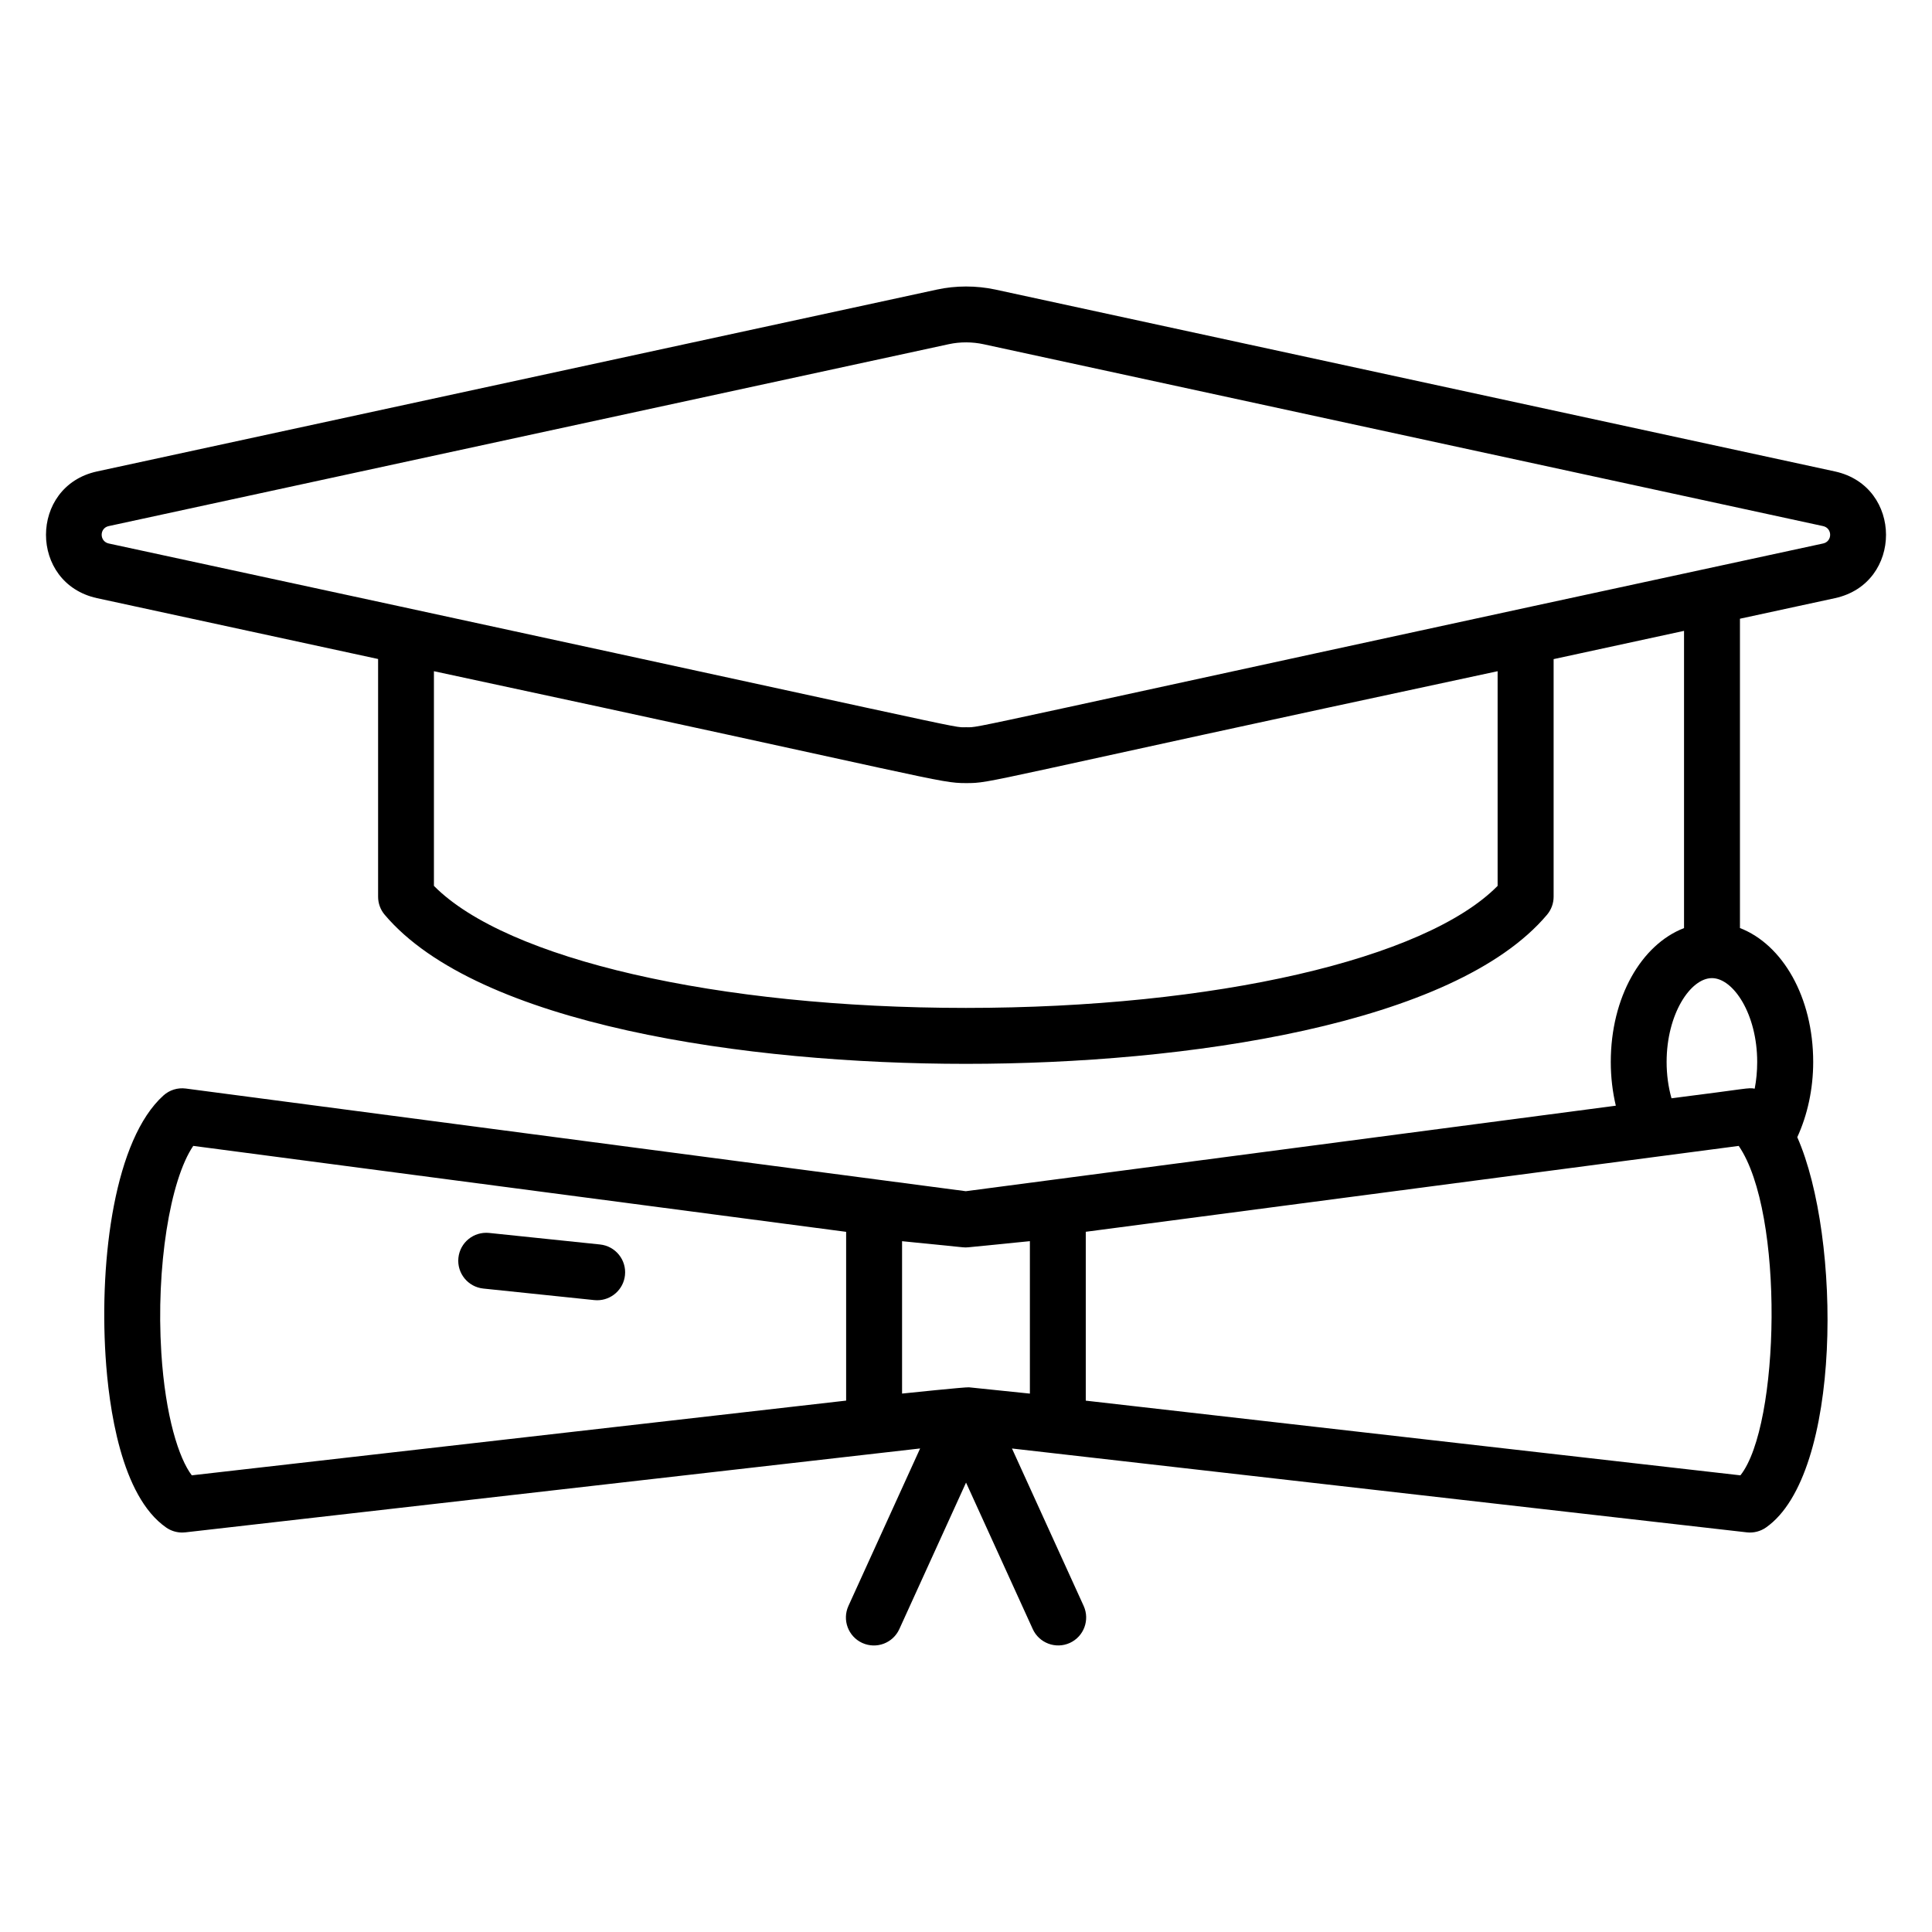
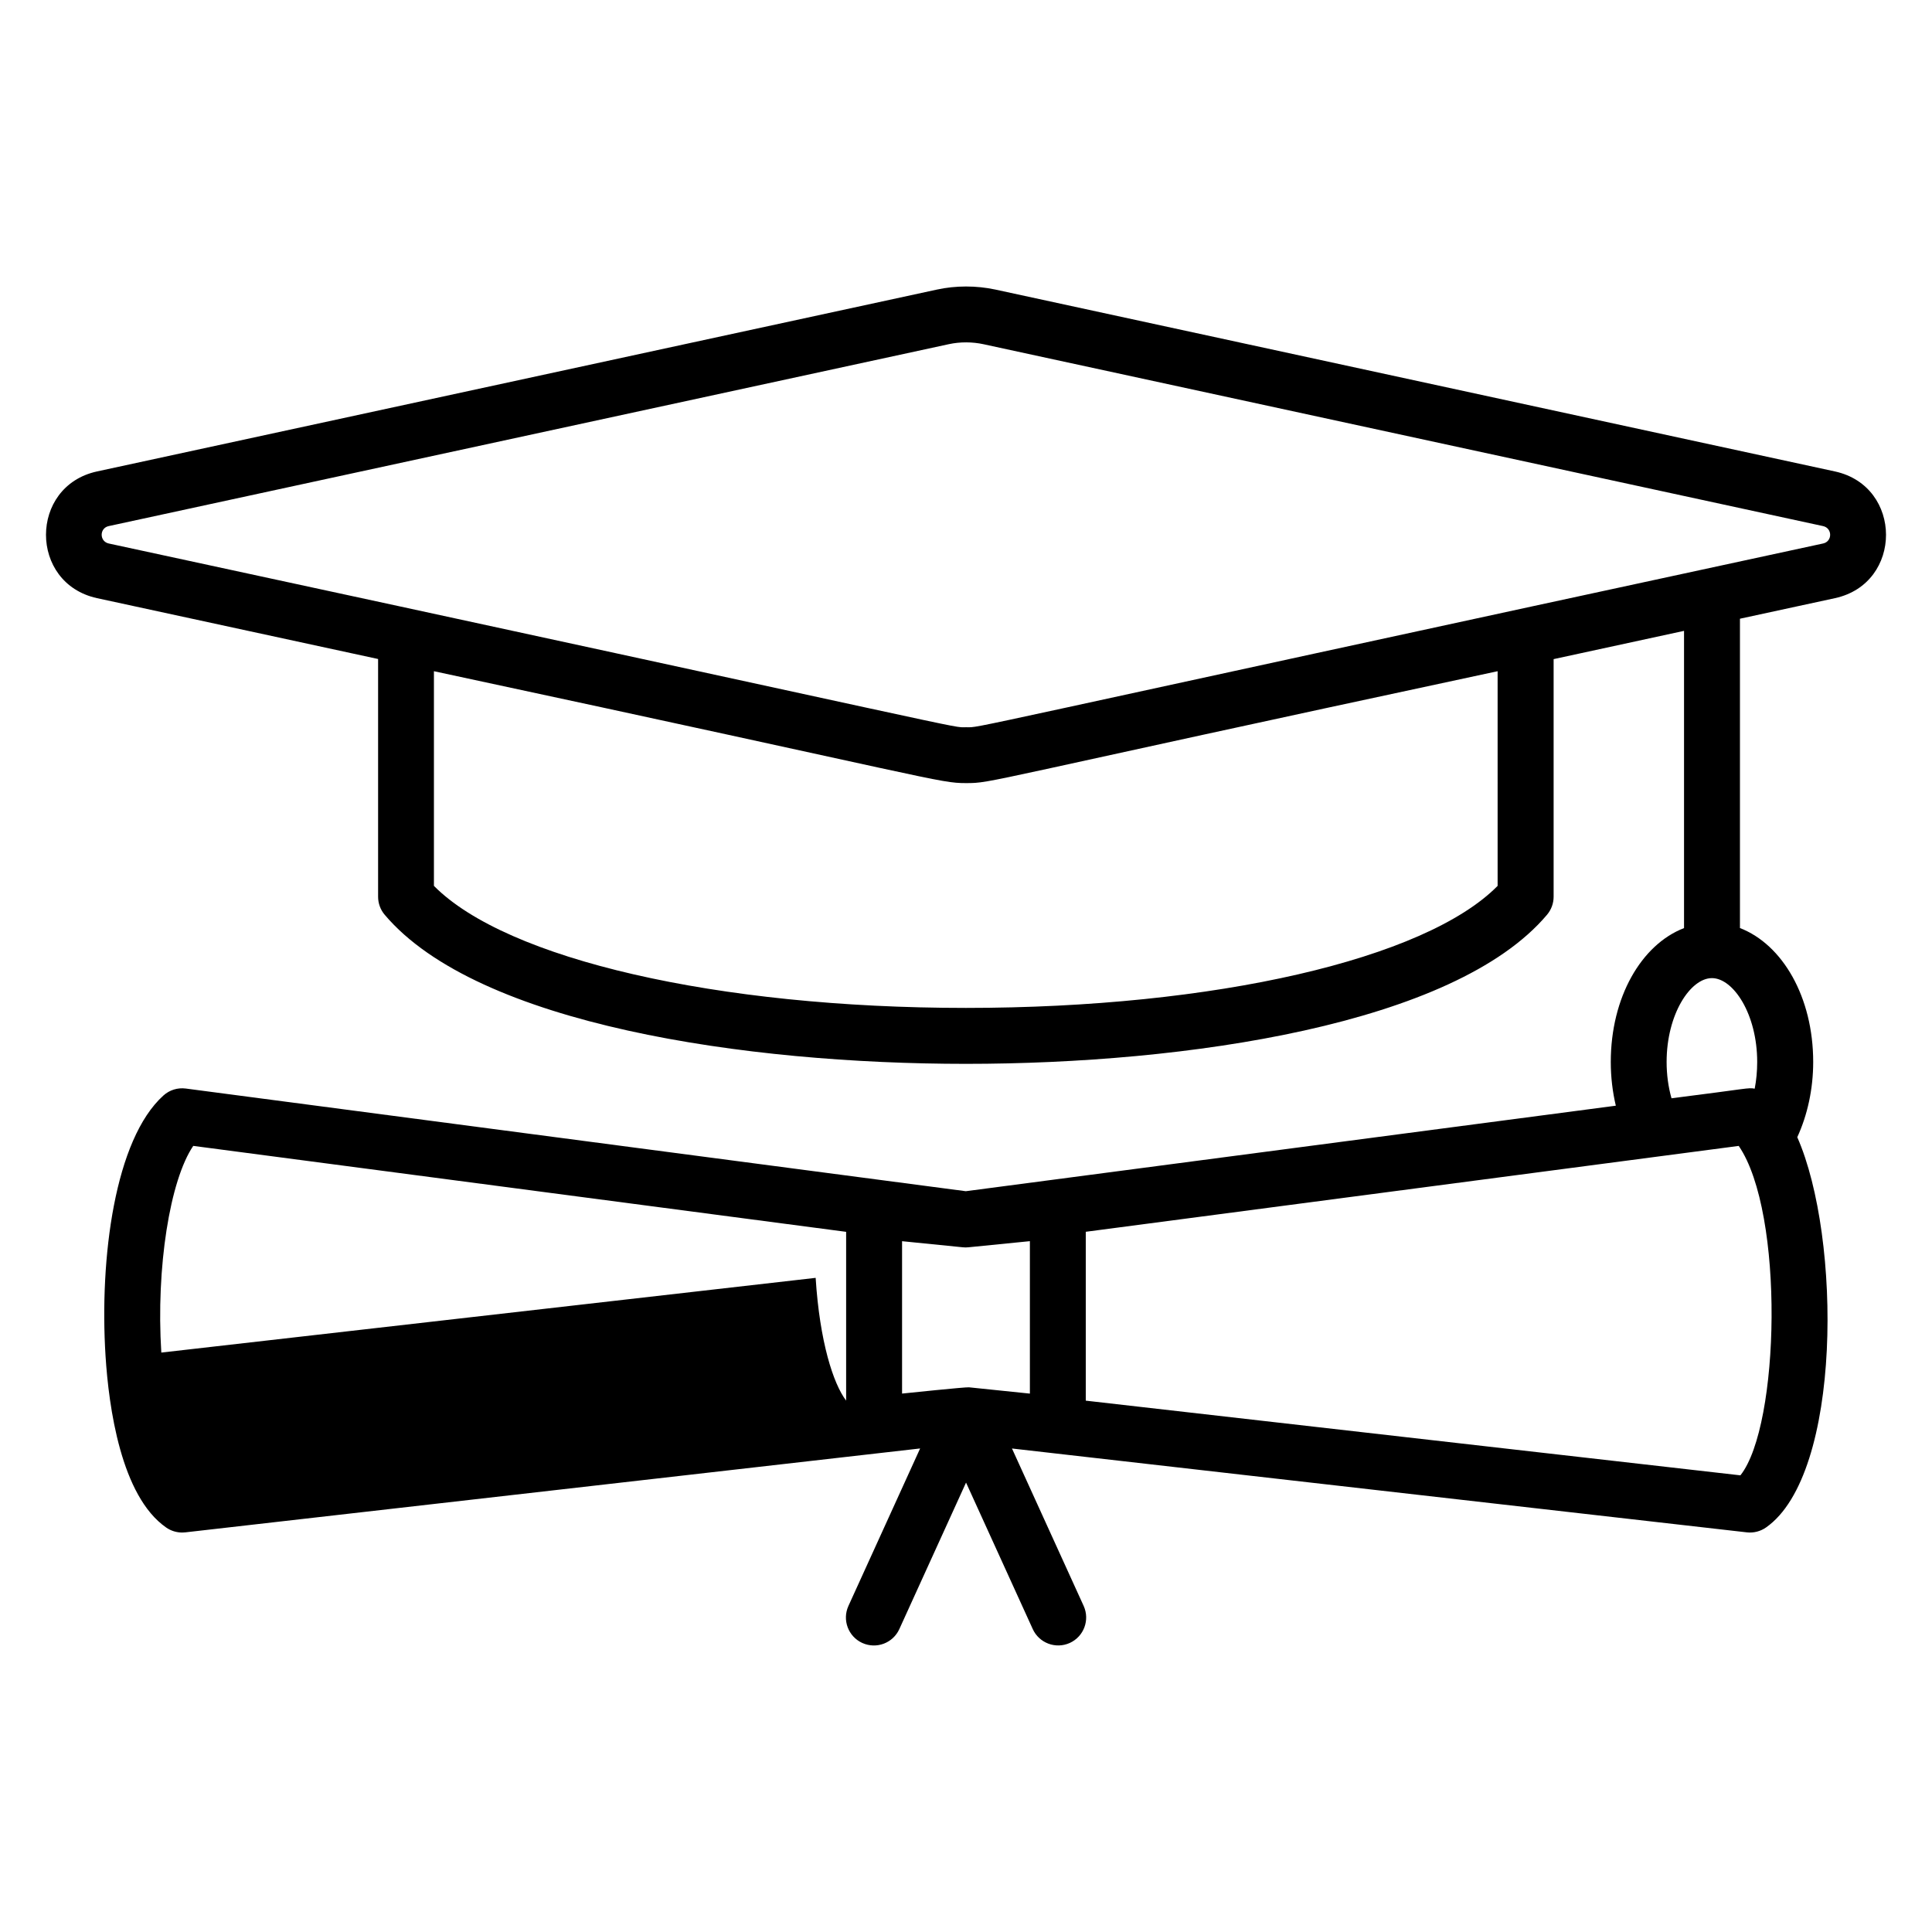
<svg xmlns="http://www.w3.org/2000/svg" fill="#000000" width="800px" height="800px" version="1.1" viewBox="144 144 512 512">
  <g>
-     <path d="m630.32 302.51c18.02-3.949 17.969-29.625-0.016-33.566l-222.52-48.207c-5.098-1.09-10.523-1.078-15.484 0.004l-222.62 48.203c-17.969 3.938-18.012 29.617 0.02 33.57l74.5 16.129v63c0 1.75 0.617 3.449 1.75 4.781 24.629 29.129 95.723 39.508 154.05 39.508 58.328 0 129.41-10.383 153.98-39.516 1.129-1.336 1.746-3.027 1.746-4.773v-62.969l34.562-7.488v78.766c-11.297 4.363-19.414 18.309-19.414 35.492 0 4.008 0.469 7.894 1.336 11.578l-172.26 22.66-206.71-27.207c-2.16-0.285-4.312 0.387-5.918 1.836-12.887 11.586-16.992 43.039-15.348 69.074 0.848 13.391 4.059 37.102 16.078 45.434 1.242 0.863 2.719 1.32 4.223 1.32 0.277 0 0.562-0.016 0.84-0.047l194.73-22.234-19 41.73c-1.695 3.727-0.051 8.117 3.672 9.816 3.781 1.711 8.133 0.016 9.816-3.672l17.68-38.828 17.68 38.824c1.699 3.723 6.102 5.356 9.816 3.672 3.723-1.695 5.367-6.09 3.672-9.816l-18.996-41.715 194.75 22.223c1.789 0.203 3.602-0.258 5.082-1.293 20.191-14.113 20-76.84 8.281-103.43 2.695-5.856 4.219-12.742 4.219-19.93 0-17.184-8.113-31.129-19.41-35.492v-81.977zm-213.39 210.81c-0.758-0.078-17.164-1.773-16.152-1.668-0.852-0.098-16.977 1.578-17.719 1.66v-40.383l16.094 1.617c0.492 0.051 0.992 0.051 1.477 0l16.301-1.625zm-230.18-10.875c-1.426-22.555 2.293-45.707 8.465-54.773l173.02 22.777v44.727l-173.41 19.801c-3.406-4.477-7.004-15.59-8.078-32.531zm418.48 32.535-173.49-19.793v-44.75c8.23-1.082-43.898 5.773 173.04-22.758 12.164 17.727 10.906 74.145 0.449 87.301zm3.785-102.47c-1.844-0.336-1.52-0.027-22.047 2.547-0.848-2.969-1.297-6.258-1.297-9.617 0-12.719 6.336-22.227 12.004-22.227 5.664 0 12 9.508 12 22.227 0 2.445-0.227 4.824-0.66 7.07zm-436.2-149.09 222.62-48.207c3.035-0.66 6.273-0.625 9.207 0.008l222.49 48.199c2.496 0.547 2.504 4.062 0.016 4.606-235.73 50.883-222.66 48.691-227.13 48.695-4.348 0.004 9.16 2.312-227.2-48.691-2.484-0.551-2.504-4.062-0.016-4.609zm368.07 95.348c-19.148 19.426-75 32.34-140.91 32.34-65.91 0-121.79-12.914-140.98-32.344v-56.887c133.95 28.707 133.77 29.652 141 29.652 7.199 0 2.941-0.113 140.89-29.652z" />
-     <path d="m303.02 473.8-29.402-3.059c-4.09-0.41-7.711 2.531-8.137 6.602-0.422 4.07 2.531 7.711 6.602 8.137l29.41 3.059c0.262 0.027 0.516 0.039 0.77 0.039 3.75 0 6.969-2.836 7.363-6.644 0.426-4.07-2.535-7.707-6.606-8.133z" />
+     <path d="m630.32 302.51c18.02-3.949 17.969-29.625-0.016-33.566l-222.52-48.207c-5.098-1.09-10.523-1.078-15.484 0.004l-222.62 48.203c-17.969 3.938-18.012 29.617 0.02 33.57l74.5 16.129v63c0 1.75 0.617 3.449 1.75 4.781 24.629 29.129 95.723 39.508 154.05 39.508 58.328 0 129.41-10.383 153.98-39.516 1.129-1.336 1.746-3.027 1.746-4.773v-62.969l34.562-7.488v78.766c-11.297 4.363-19.414 18.309-19.414 35.492 0 4.008 0.469 7.894 1.336 11.578l-172.26 22.66-206.71-27.207c-2.16-0.285-4.312 0.387-5.918 1.836-12.887 11.586-16.992 43.039-15.348 69.074 0.848 13.391 4.059 37.102 16.078 45.434 1.242 0.863 2.719 1.32 4.223 1.32 0.277 0 0.562-0.016 0.84-0.047l194.73-22.234-19 41.73c-1.695 3.727-0.051 8.117 3.672 9.816 3.781 1.711 8.133 0.016 9.816-3.672l17.68-38.828 17.68 38.824c1.699 3.723 6.102 5.356 9.816 3.672 3.723-1.695 5.367-6.09 3.672-9.816l-18.996-41.715 194.75 22.223c1.789 0.203 3.602-0.258 5.082-1.293 20.191-14.113 20-76.84 8.281-103.43 2.695-5.856 4.219-12.742 4.219-19.93 0-17.184-8.113-31.129-19.41-35.492v-81.977zm-213.39 210.81c-0.758-0.078-17.164-1.773-16.152-1.668-0.852-0.098-16.977 1.578-17.719 1.66v-40.383l16.094 1.617c0.492 0.051 0.992 0.051 1.477 0l16.301-1.625zm-230.18-10.875c-1.426-22.555 2.293-45.707 8.465-54.773l173.02 22.777v44.727c-3.406-4.477-7.004-15.59-8.078-32.531zm418.48 32.535-173.49-19.793v-44.75c8.23-1.082-43.898 5.773 173.04-22.758 12.164 17.727 10.906 74.145 0.449 87.301zm3.785-102.47c-1.844-0.336-1.52-0.027-22.047 2.547-0.848-2.969-1.297-6.258-1.297-9.617 0-12.719 6.336-22.227 12.004-22.227 5.664 0 12 9.508 12 22.227 0 2.445-0.227 4.824-0.66 7.07zm-436.2-149.09 222.62-48.207c3.035-0.66 6.273-0.625 9.207 0.008l222.49 48.199c2.496 0.547 2.504 4.062 0.016 4.606-235.73 50.883-222.66 48.691-227.13 48.695-4.348 0.004 9.16 2.312-227.2-48.691-2.484-0.551-2.504-4.062-0.016-4.609zm368.07 95.348c-19.148 19.426-75 32.34-140.91 32.34-65.91 0-121.79-12.914-140.98-32.344v-56.887c133.95 28.707 133.77 29.652 141 29.652 7.199 0 2.941-0.113 140.89-29.652z" />
  </g>
</svg>